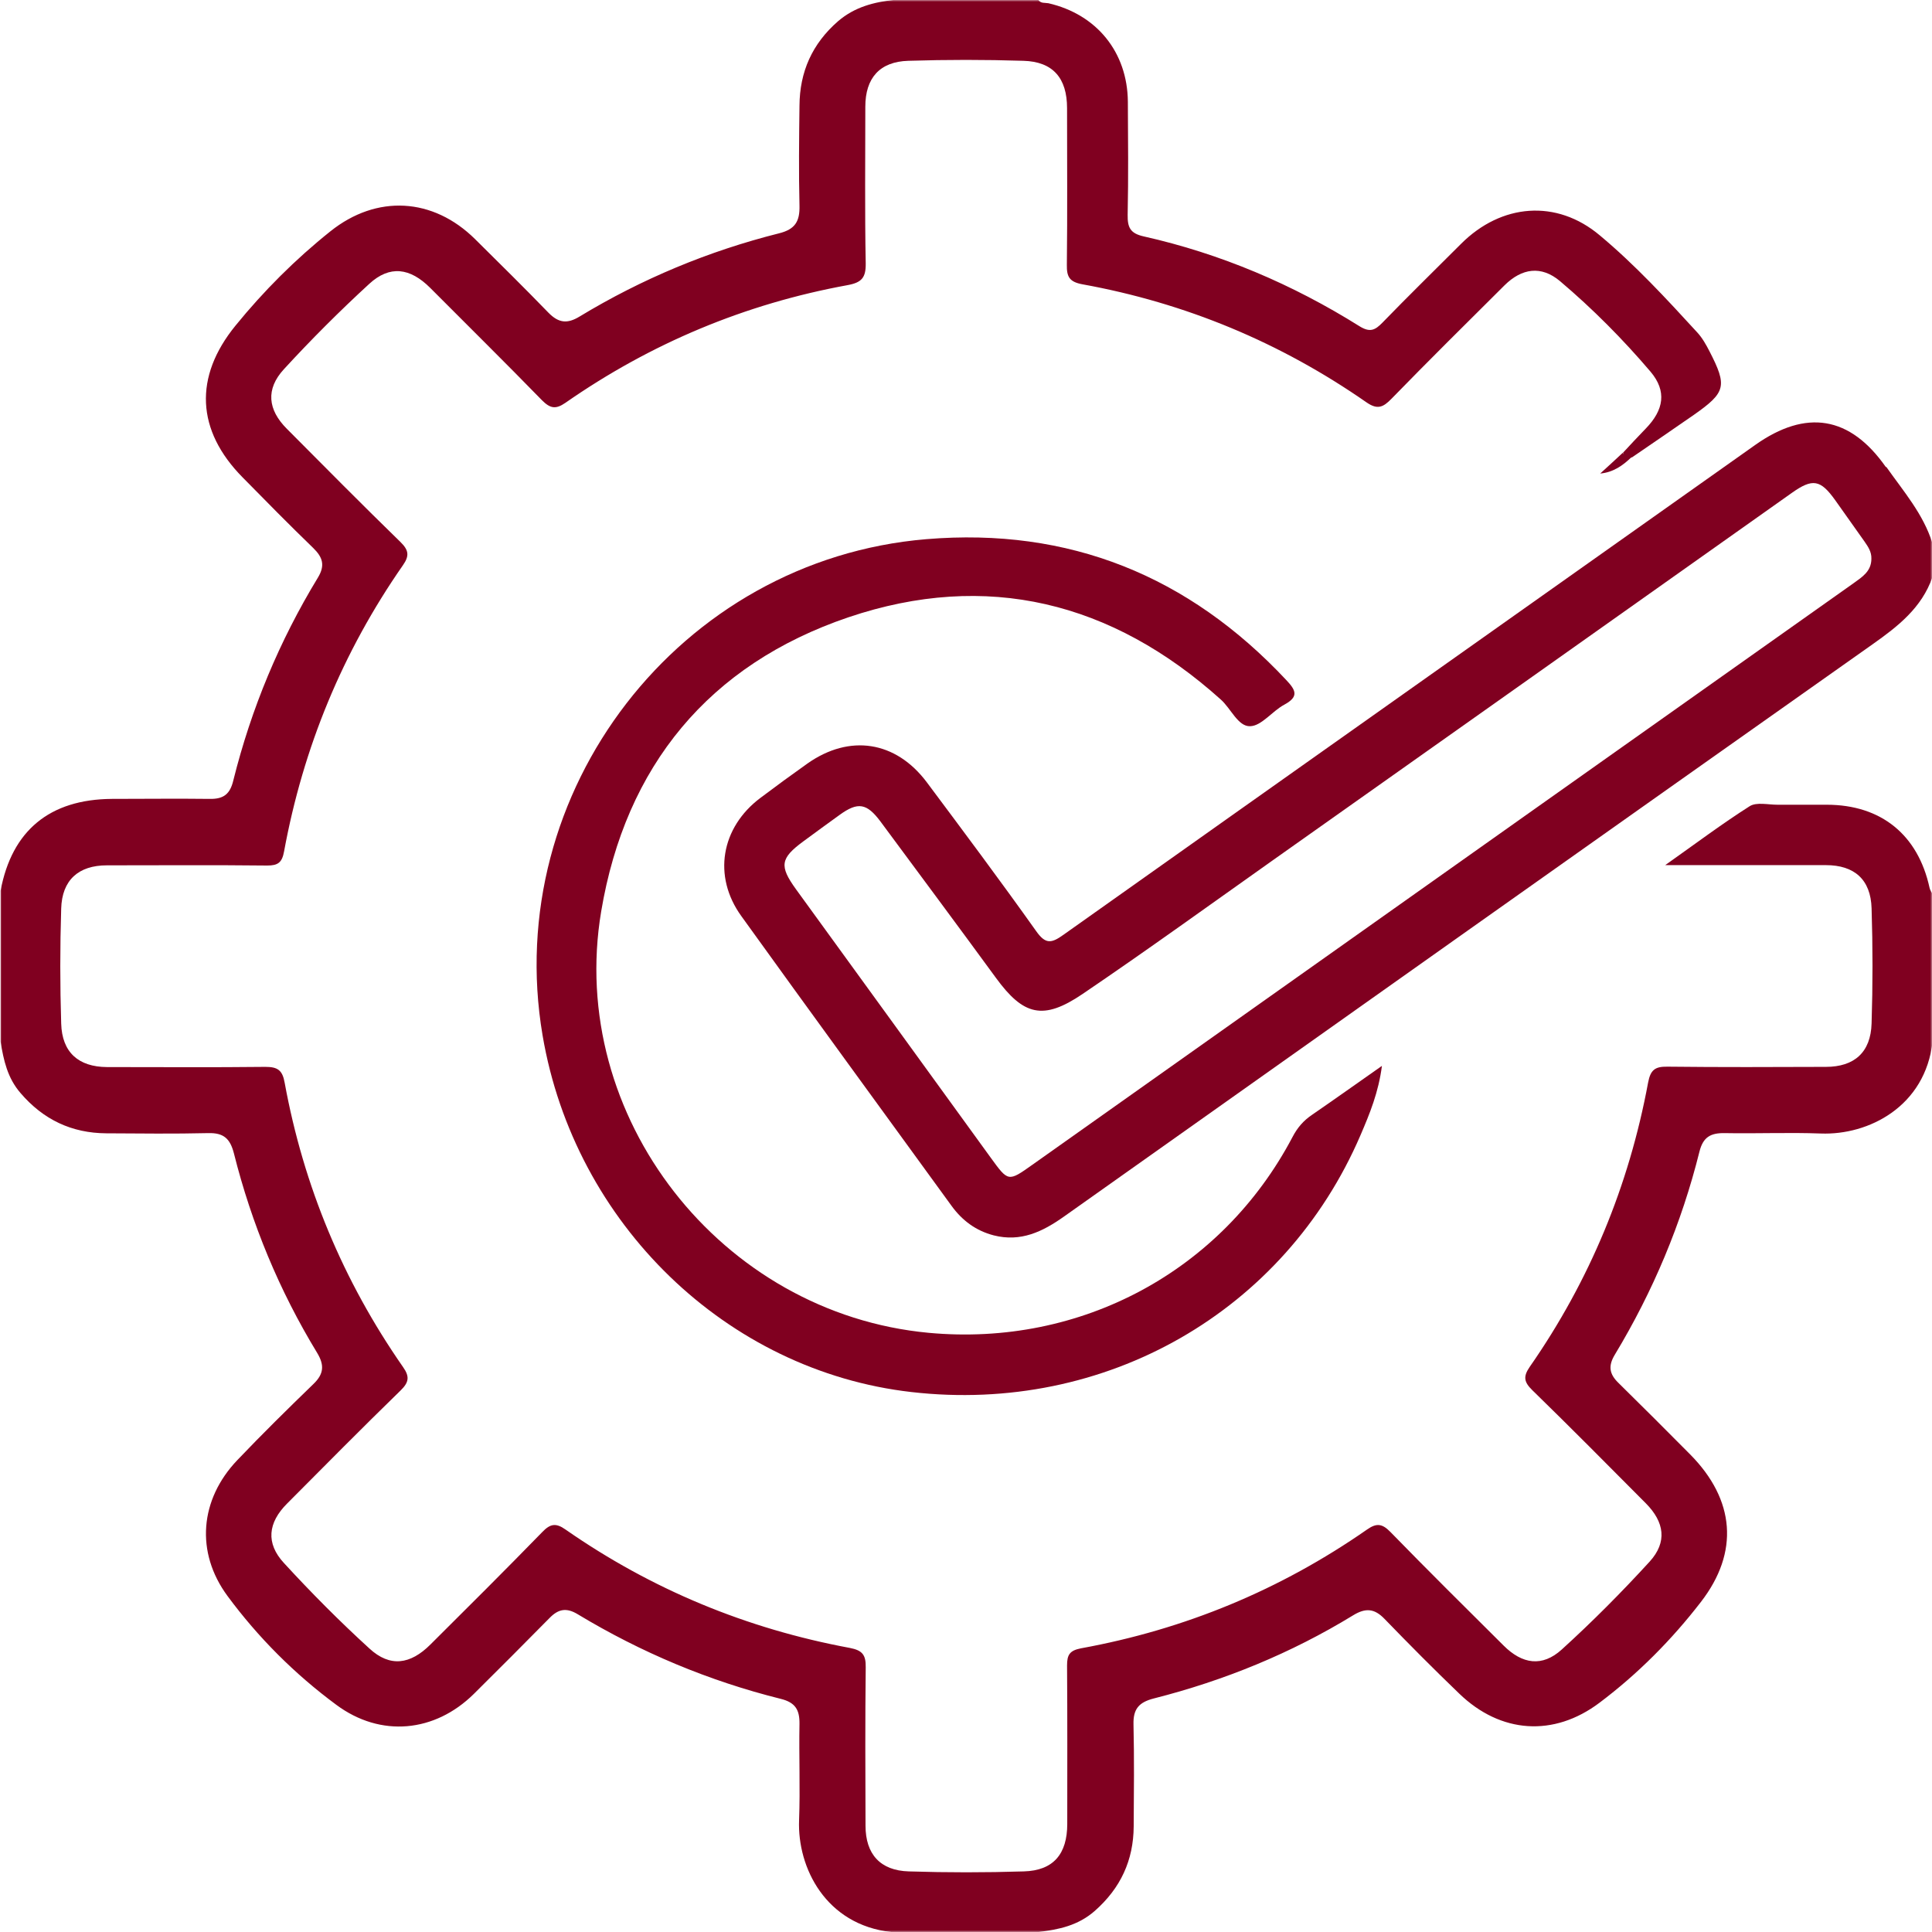
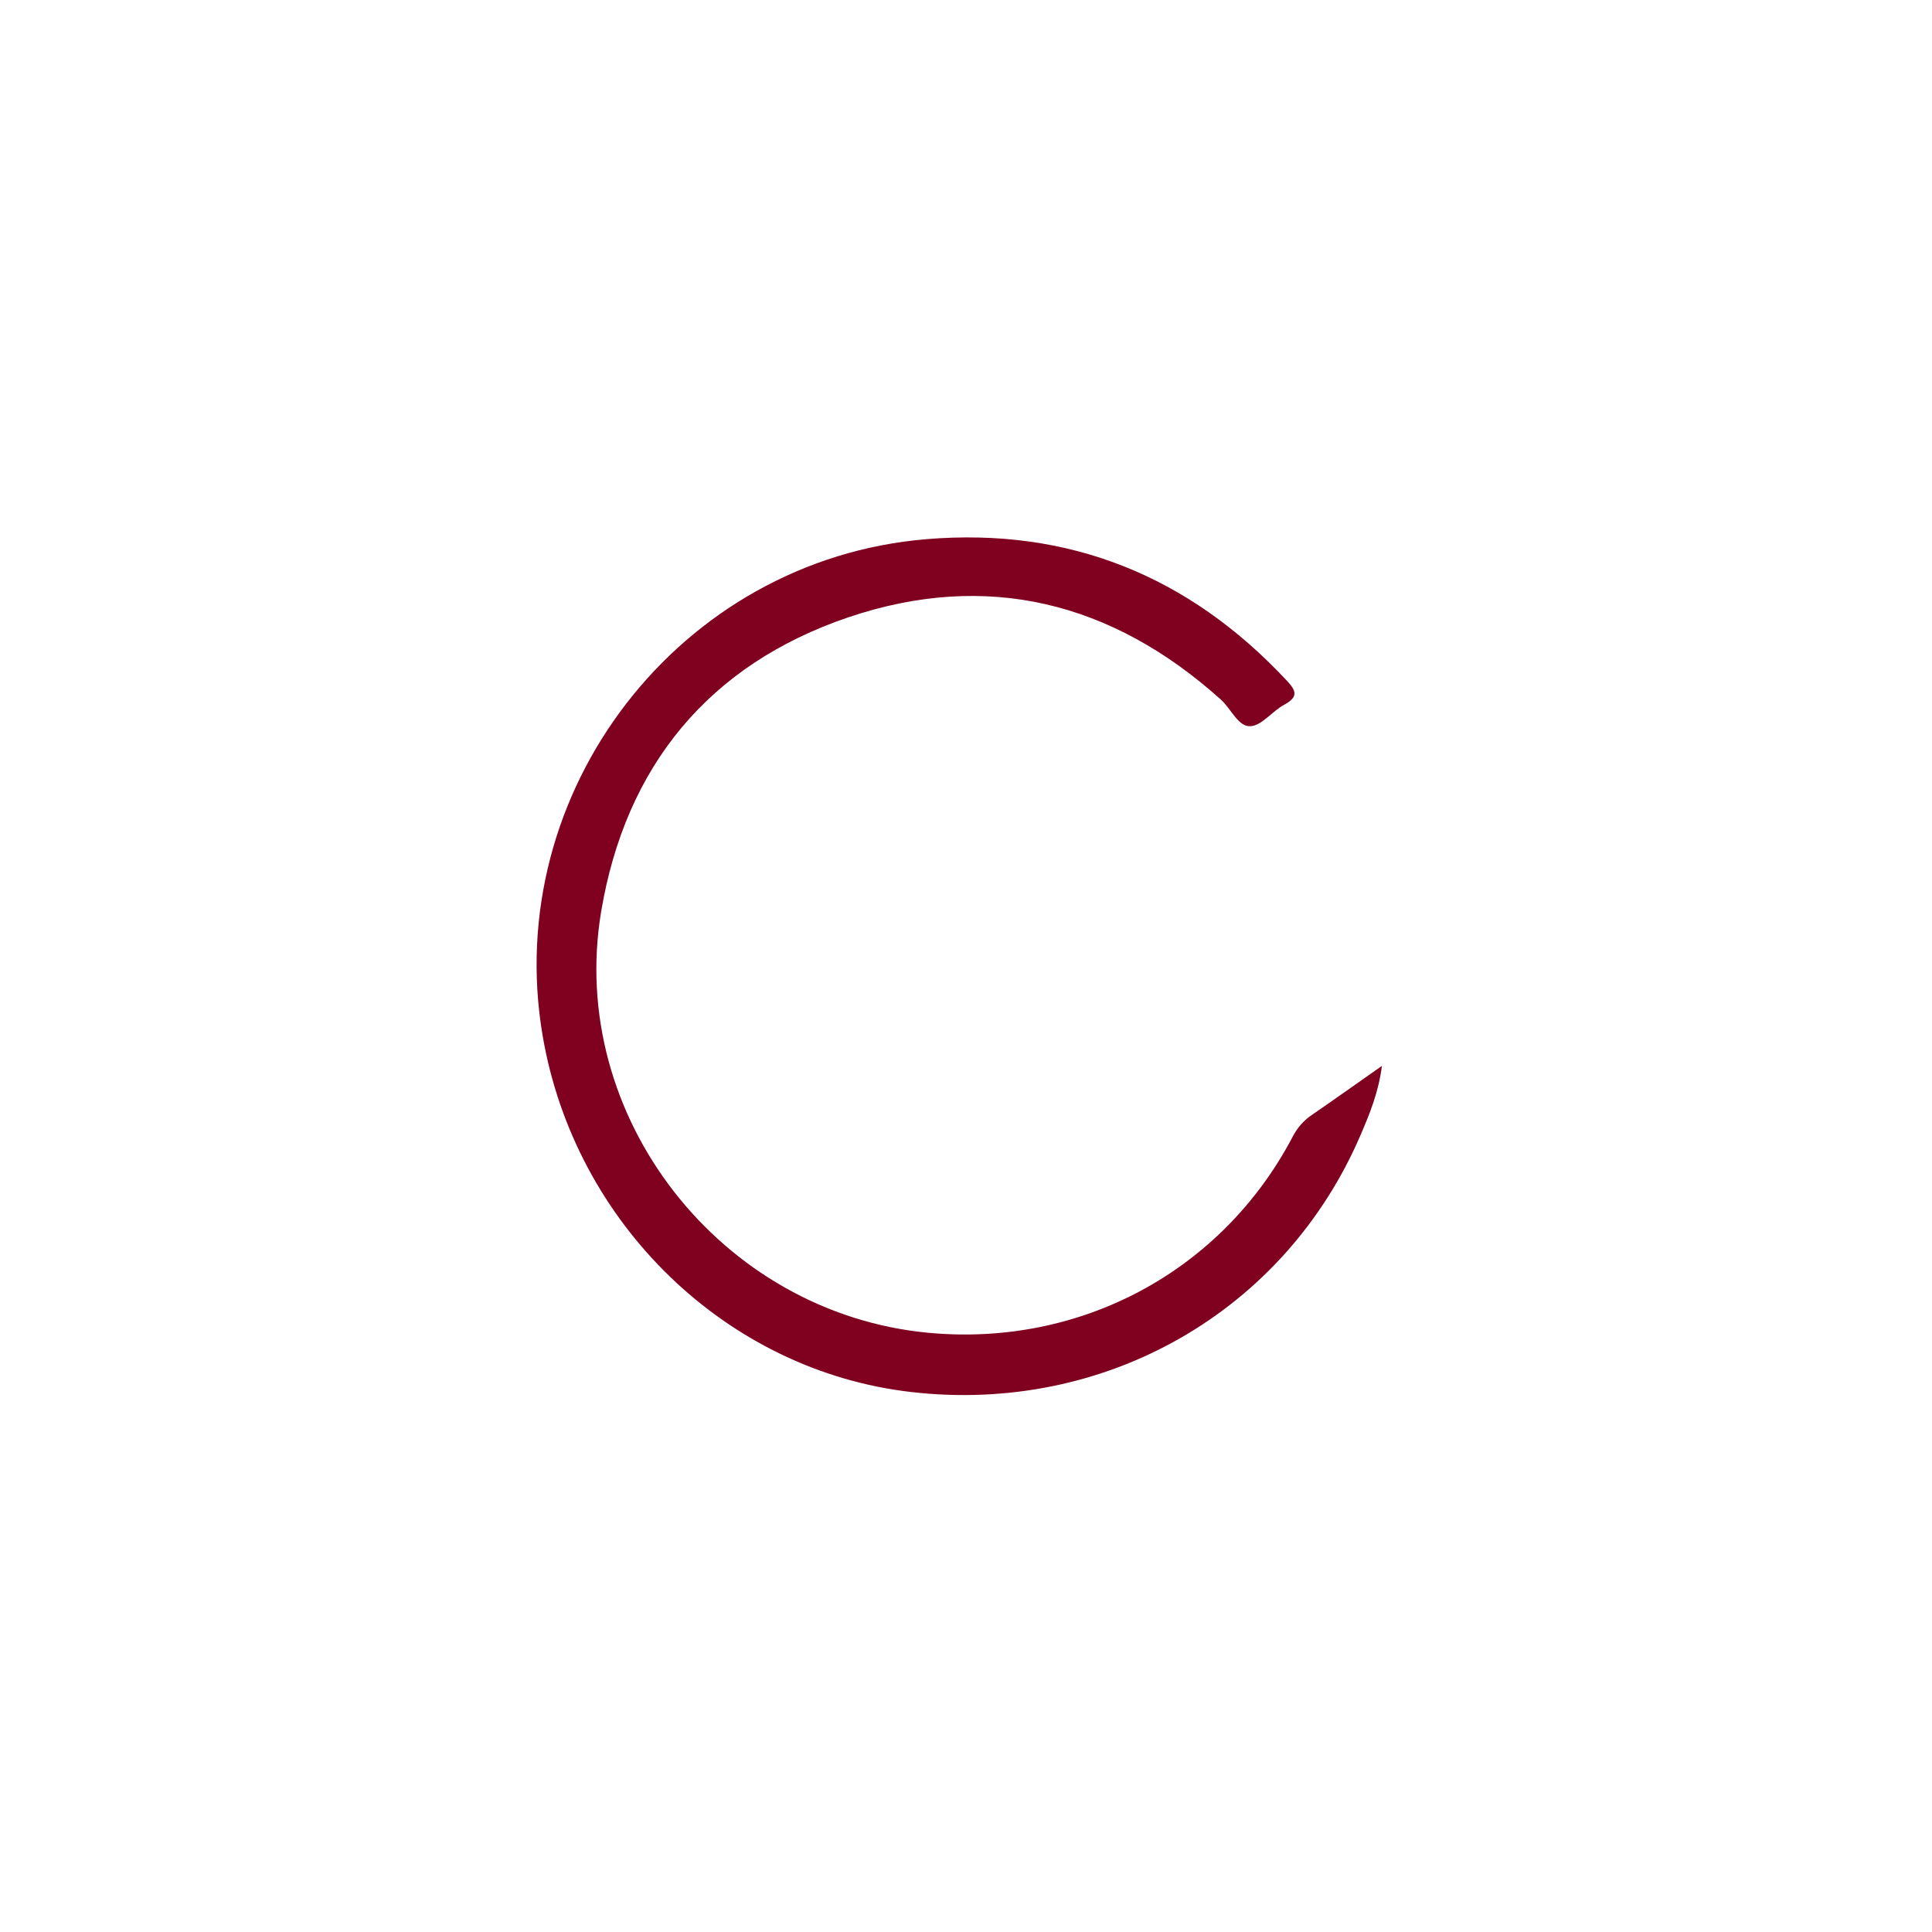
<svg xmlns="http://www.w3.org/2000/svg" width="512" height="512" viewBox="0 0 512 512" fill="none">
  <g clip-path="url(#clip0_592_2864)">
    <mask id="mask0_592_2864" style="mask-type:luminance" maskUnits="userSpaceOnUse" x="0" y="0" width="512" height="512">
      <path d="M512 0H0V512H512V0Z" fill="white" />
    </mask>
    <g mask="url(#mask0_592_2864)">
-       <path d="M430.042 120.051C432.07 117.863 434.097 115.675 436.178 113.541C440.927 108.633 441.78 103.67 437.405 98.495C430.042 89.851 422.039 81.795 413.395 74.485C408.433 70.323 403.311 71.07 398.722 75.606C388.691 85.583 378.607 95.56 368.737 105.698C366.549 107.939 365.055 108.633 362.174 106.658C339.338 90.758 314.207 80.301 286.836 75.339C283.368 74.698 282.674 73.311 282.727 70.163C282.887 56.344 282.781 42.525 282.781 28.653C282.781 20.703 279.046 16.327 271.203 16.114C261.065 15.794 250.874 15.794 240.736 16.114C233.107 16.327 229.318 20.703 229.318 28.279C229.318 42.098 229.158 55.971 229.425 69.79C229.478 73.525 228.411 74.859 224.676 75.552C197.465 80.514 172.495 90.972 149.819 106.765C147.258 108.526 145.817 108.259 143.629 106.071C133.865 96.041 123.888 86.223 114.017 76.299C108.681 70.963 103.293 70.216 97.85 75.232C90.007 82.435 82.43 90.011 75.228 97.855C70.372 103.137 70.959 108.579 76.028 113.648C86.005 123.679 95.983 133.763 106.12 143.634C108.361 145.821 108.521 147.315 106.761 149.823C90.754 172.819 80.35 198.11 75.281 225.641C74.747 228.629 73.627 229.376 70.799 229.376C56.66 229.216 42.467 229.323 28.328 229.323C20.805 229.323 16.43 233.218 16.216 240.794C15.896 250.932 15.896 261.123 16.216 271.26C16.43 278.89 20.805 282.732 28.328 282.785C42.307 282.785 56.34 282.892 70.319 282.732C73.573 282.732 74.854 283.585 75.441 286.947C80.456 314.318 90.914 339.449 106.814 362.285C108.575 364.793 108.415 366.287 106.174 368.474C96.036 378.345 86.059 388.429 76.081 398.46C71.012 403.529 70.372 408.971 75.281 414.253C82.484 422.097 90.007 429.673 97.904 436.876C103.346 441.891 108.735 441.144 114.07 435.809C123.995 425.938 133.919 416.067 143.683 406.036C145.817 403.796 147.311 403.529 149.872 405.343C172.708 421.243 197.892 431.647 225.21 436.716C228.518 437.356 229.478 438.53 229.425 441.838C229.265 455.817 229.318 469.85 229.372 483.829C229.372 491.352 233.267 495.727 240.843 495.941C250.981 496.261 261.172 496.261 271.309 495.941C279.152 495.727 282.834 491.352 282.834 483.349C282.834 469.37 282.887 455.337 282.781 441.358C282.781 438.53 283.474 437.41 286.462 436.823C313.994 431.807 339.284 421.35 362.28 405.343C364.788 403.582 366.282 403.742 368.47 405.983C378.34 416.121 388.425 426.098 398.456 436.076C403.418 441.038 408.7 441.838 413.875 437.143C421.985 429.78 429.775 421.936 437.192 413.826C441.887 408.651 441.087 403.369 436.178 398.407C426.2 388.376 416.223 378.292 406.085 368.421C403.844 366.233 403.631 364.793 405.392 362.232C421.292 339.395 431.696 314.212 436.765 286.893C437.405 283.532 438.579 282.625 441.887 282.678C455.866 282.838 469.899 282.785 483.878 282.732C491.401 282.732 495.776 278.89 495.99 271.207C496.31 261.069 496.31 250.878 495.99 240.741C495.776 233.058 491.401 229.269 483.878 229.269C470.219 229.269 456.56 229.269 441.3 229.269C449.517 223.454 456.4 218.278 463.709 213.636C465.524 212.516 468.565 213.263 471.072 213.263C475.394 213.263 479.716 213.263 484.091 213.263C498.551 213.263 508.315 221.266 511.356 235.299C511.463 235.886 511.889 236.419 512.156 237.006V276.009C510.235 293.243 495.189 300.873 482.544 300.392C474.06 300.072 465.577 300.446 457.04 300.286C453.305 300.232 451.331 301.353 450.371 305.194C445.622 324.242 438.099 342.17 427.961 358.977C426.147 361.965 426.467 364.099 428.868 366.447C435.271 372.743 441.62 379.092 447.97 385.495C459.761 397.446 460.988 411.319 450.744 424.551C443.007 434.582 434.044 443.599 423.906 451.229C411.741 460.406 397.655 459.392 386.717 448.828C379.995 442.372 373.432 435.756 366.922 429.033C364.255 426.258 361.907 426.045 358.599 428.072C342.112 438.157 324.451 445.36 305.777 450.108C301.829 451.122 300.281 452.883 300.388 456.991C300.601 465.955 300.495 474.972 300.441 483.989C300.388 493.006 296.973 500.369 290.144 506.398C285.715 510.293 280.593 511.36 275.151 512.001H236.148C218.861 510.08 211.284 494.98 211.764 482.388C212.085 473.905 211.711 465.368 211.871 456.884C211.924 453.149 210.804 451.175 206.909 450.215C187.861 445.466 169.934 437.943 153.127 427.806C150.139 425.991 148.005 426.365 145.657 428.766C138.987 435.542 132.265 442.265 125.542 448.934C115.191 459.125 100.892 460.513 89.153 451.816C78.109 443.652 68.451 433.995 60.288 422.95C51.751 411.372 52.925 397.393 62.902 386.935C69.465 380.052 76.241 373.383 83.071 366.767C85.845 364.099 86.005 361.751 84.031 358.497C74 342.01 66.691 324.349 61.995 305.675C60.982 301.726 59.274 300.179 55.166 300.286C46.202 300.499 37.185 300.392 28.168 300.339C18.991 300.286 11.468 296.711 5.438 289.668C1.97 285.666 0.957 280.971 0.156 276.062V236.046C3.144 220.092 13.175 211.822 29.662 211.715C38.306 211.715 47.002 211.609 55.646 211.715C59.328 211.769 60.982 210.382 61.835 206.807C66.584 187.759 74.054 169.831 84.245 153.078C86.219 149.823 85.525 147.689 83.017 145.234C76.668 139.099 70.479 132.803 64.29 126.507C52.018 114.075 51.324 99.882 62.422 86.277C69.892 77.099 78.269 68.723 87.553 61.306C99.824 51.489 114.764 52.342 125.915 63.387C132.425 69.843 138.934 76.246 145.337 82.862C148.005 85.583 150.299 85.903 153.607 83.876C170.094 73.898 187.754 66.535 206.429 61.84C210.751 60.773 211.978 58.638 211.871 54.477C211.658 45.673 211.764 36.816 211.871 28.012C211.924 19.049 215.233 11.579 222.115 5.603C226.544 1.815 231.666 0.534 237.162 -0.053H275.151C275.791 0.961 276.912 0.694 277.819 0.854C290.624 3.789 298.787 13.82 298.894 26.945C298.947 36.923 299.054 46.9 298.841 56.931C298.787 60.292 299.534 61.84 303.056 62.64C323.491 67.229 342.539 75.339 360.253 86.437C363.081 88.197 364.415 87.504 366.389 85.476C373.218 78.433 380.261 71.55 387.198 64.614C397.869 53.943 412.488 52.716 423.96 62.373C433.297 70.163 441.567 79.127 449.784 88.091C451.118 89.531 452.131 91.345 453.038 93.106C457.787 102.337 457.36 103.991 448.93 109.913C443.488 113.701 437.992 117.436 432.55 121.171C431.429 121.491 430.255 121.971 430.202 120.104L430.042 120.051Z" fill="#800020" />
      <path d="M366.232 282.41C365.325 289.507 362.977 295.162 360.576 300.765C340.461 347.611 292.921 374.822 241.486 368.9C192.559 363.297 152.276 324.294 143.792 274.407C132.801 209.687 180.127 148.328 245.488 142.885C283.317 139.737 315.01 152.596 340.888 180.234C343.395 182.902 344.302 184.609 340.354 186.744C337.153 188.451 334.325 192.399 331.284 192.453C328.082 192.559 326.215 187.757 323.494 185.356C294.682 159.479 261.495 151.209 224.839 163.587C187.864 176.126 165.775 203.017 159.319 241.54C150.195 295.909 191.065 348.091 246.128 353.213C286.465 356.948 323.814 336.886 342.542 301.298C343.822 298.844 345.423 296.976 347.717 295.429C353.693 291.321 359.616 287.105 366.232 282.464V282.41Z" fill="#800020" />
-       <path d="M430.046 120.049C430.58 120.903 431.487 121.01 432.394 121.117C430.099 123.357 427.538 125.172 424.07 125.492C426.044 123.678 428.072 121.864 430.046 119.996V120.049Z" fill="#800020" />
-       <path d="M499.78 123.785C490.282 110.232 478.651 108.365 465.152 117.915C404.06 161.187 342.914 204.405 281.822 247.73C278.621 250.024 277.074 250.291 274.566 246.716C265.122 233.43 255.358 220.358 245.594 207.286C237.377 196.348 225.159 194.481 214.007 202.324C209.792 205.312 205.631 208.353 201.522 211.448C191.064 219.291 188.824 232.203 196.453 242.767C214.914 268.431 233.589 293.989 252.157 319.546C254.984 323.441 258.613 326.162 263.361 327.389C270.511 329.204 276.273 326.429 281.929 322.427C353.319 271.846 424.762 221.212 496.258 170.737C502.981 165.989 509.277 161.08 512.105 152.97V143.953C509.704 136.216 504.422 130.187 499.886 123.731L499.78 123.785ZM491.19 154.571C463.498 174.206 435.753 193.787 408.062 213.422C363.243 245.168 318.424 276.915 273.606 308.662C267.15 313.25 267.203 313.197 262.508 306.741C245.327 282.998 228.093 259.308 210.913 235.618C206.484 229.482 206.804 227.454 212.887 222.973C216.088 220.625 219.343 218.224 222.544 215.93C227.346 212.462 229.694 212.835 233.322 217.69C243.513 231.456 253.757 245.222 263.895 259.094C271.205 269.125 276.433 270.512 286.891 263.416C303.965 251.838 320.718 239.726 337.525 227.828C383.305 195.441 429.084 163.054 474.863 130.614C480.358 126.719 482.439 127.093 486.334 132.535C488.949 136.163 491.51 139.898 494.124 143.526C495.084 144.913 495.992 146.247 495.938 148.061C495.938 151.423 493.484 152.917 491.19 154.571Z" fill="#800020" />
    </g>
  </g>
  <defs>
    <clipPath id="clip0_592_2864">
      <rect width="512" height="512" fill="white" />
    </clipPath>
  </defs>
</svg>